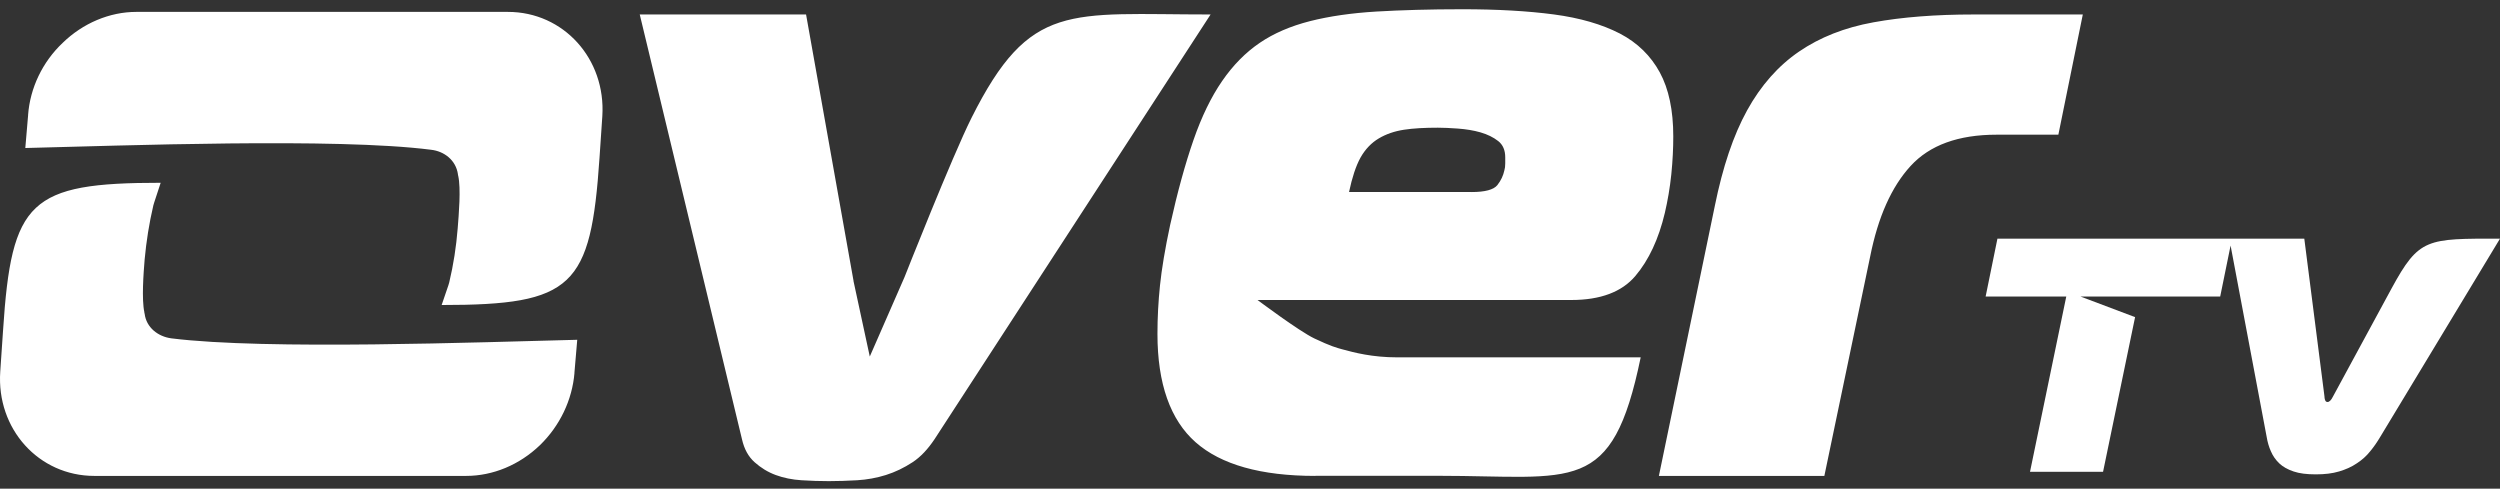
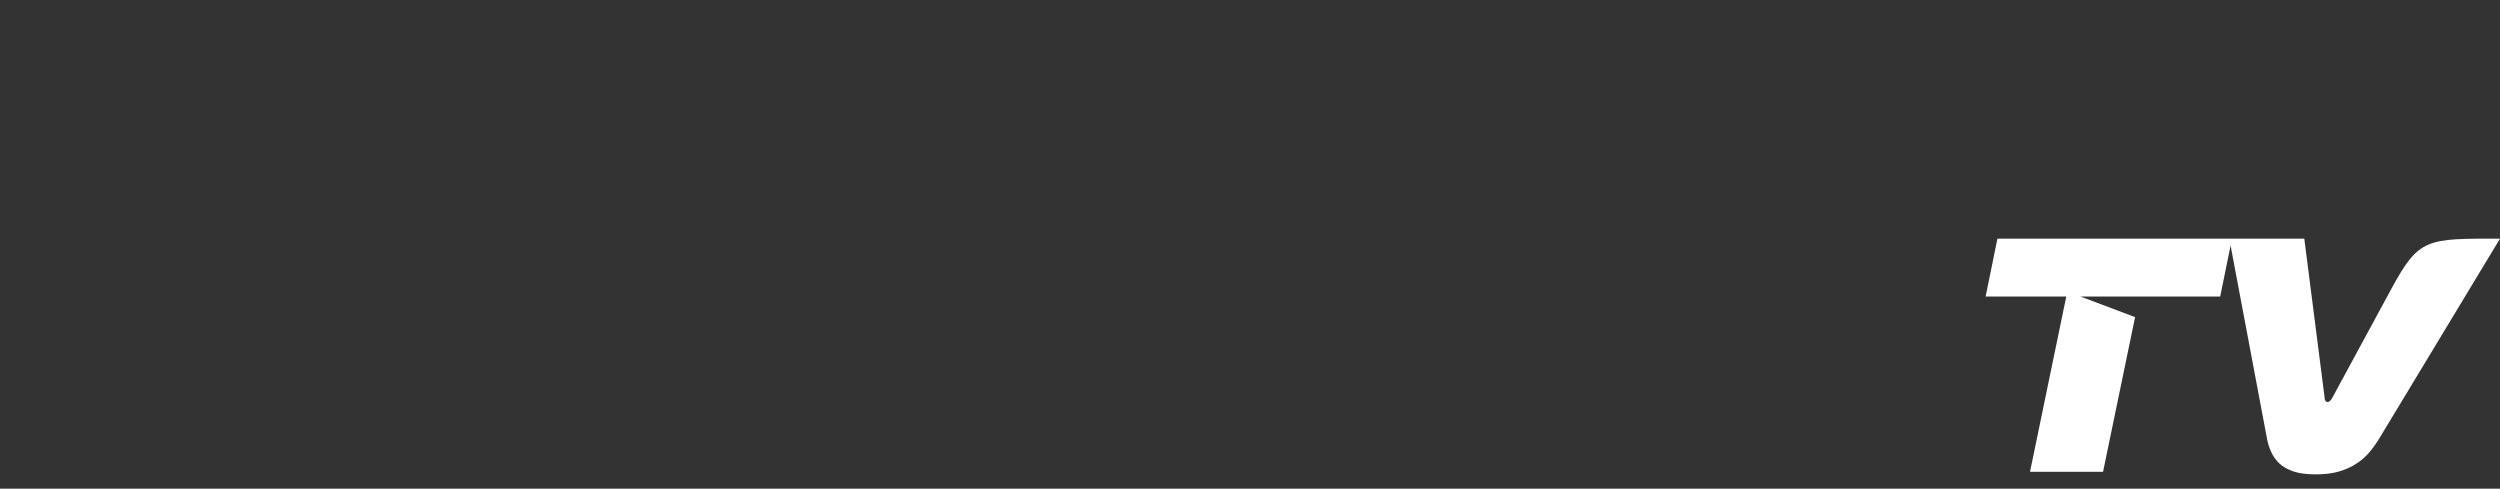
<svg xmlns="http://www.w3.org/2000/svg" width="220" height="43" viewBox="0 0 220 43" fill="none">
  <rect x="0" y="0" width="220" height="43" fill="#333333" stroke="none" />
-   <path d="M75.106 24.724L76.541 31.375L79.598 24.385C79.598 24.385 83.791 13.766 85.492 10.373C90.64 0.102 94.047 1.274 106.532 1.274L82.23 38.664C81.662 39.507 81.042 40.194 80.302 40.679C79.562 41.164 78.77 41.547 77.955 41.802C77.139 42.057 76.299 42.209 75.432 42.262C74.569 42.312 73.726 42.34 72.937 42.34C72.149 42.34 71.354 42.315 70.539 42.262C69.723 42.212 68.956 42.057 68.264 41.802C67.572 41.547 66.953 41.164 66.409 40.679C65.865 40.194 65.494 39.532 65.297 38.664L56.298 1.274H70.934L75.112 24.724H75.106ZM2.472 10.121C2.644 7.752 3.732 5.457 5.514 3.774C7.293 2.042 9.644 1.047 11.991 1.047H44.698C49.592 1.047 53.326 5.177 53.005 10.224L52.758 13.868C51.99 25.262 50.435 26.841 38.865 26.841L39.457 25.109C39.481 25.032 39.505 24.957 39.532 24.854C39.904 23.3 40.151 21.692 40.275 20.112C40.375 18.862 40.571 16.595 40.324 15.473L40.3 15.395V15.345C40.127 14.095 39.088 13.305 37.925 13.178C29.569 12.108 10.731 12.82 2.227 13.025L2.475 10.118L2.472 10.121ZM50.555 32.806C50.356 35.203 49.269 37.47 47.513 39.177C45.71 40.909 43.384 41.88 41.013 41.88H8.305C3.411 41.88 -0.322 37.75 0.022 32.703L0.27 29.059C1.013 17.665 2.593 16.085 14.139 16.085L13.571 17.817C13.547 17.895 13.522 17.995 13.495 18.072C13.124 19.652 12.876 21.232 12.728 22.839C12.628 24.061 12.456 26.331 12.704 27.479V27.529L12.728 27.606C12.876 28.828 13.915 29.621 15.075 29.774C23.455 30.819 42.293 30.107 50.797 29.901L50.549 32.809L50.555 32.806ZM115.749 41.88C110.955 41.88 107.442 40.884 105.218 38.922C102.992 36.96 101.856 33.773 101.856 29.388C101.856 27.961 101.932 26.534 102.08 25.106C102.228 23.679 102.524 21.894 102.971 19.804C103.614 16.9 104.306 14.4 105.022 12.335C105.738 10.27 106.581 8.535 107.544 7.136C108.508 5.733 109.62 4.611 110.858 3.771C112.094 2.929 113.577 2.294 115.284 1.859C116.991 1.427 118.942 1.147 121.117 1.016C123.292 0.889 125.815 0.814 128.682 0.814C131.748 0.814 134.442 0.966 136.741 1.271C139.04 1.576 140.968 2.139 142.551 2.953C144.109 3.768 145.269 4.916 146.061 6.368C146.852 7.82 147.248 9.708 147.248 11.999C147.248 13.019 147.2 14.114 147.076 15.339C146.952 16.536 146.756 17.659 146.508 18.729C145.964 21.023 145.1 22.883 143.913 24.285C142.726 25.688 140.847 26.4 138.276 26.4H110.662C110.662 26.4 114.305 29.136 115.662 29.783C117.106 30.47 117.637 30.607 118.102 30.735C119.184 31.03 120.749 31.447 122.972 31.447H144.381C141.859 43.655 138.548 41.87 126.558 41.87H115.755L115.749 41.88ZM129.494 16.9C130.681 16.9 131.446 16.695 131.769 16.288C132.089 15.88 132.289 15.445 132.385 14.988C132.434 14.835 132.461 14.63 132.461 14.375V13.84C132.461 13.228 132.261 12.742 131.841 12.413C131.422 12.083 130.902 11.828 130.283 11.648C129.666 11.471 128.999 11.368 128.307 11.315C127.615 11.265 127.02 11.237 126.528 11.237C125.392 11.237 124.401 11.287 123.561 11.415C122.721 11.542 121.978 11.797 121.335 12.18C120.691 12.562 120.148 13.122 119.728 13.862C119.308 14.627 118.988 15.622 118.716 16.894H129.494V16.9ZM150.903 18.122C151.595 14.708 152.535 11.903 153.746 9.711C154.957 7.518 156.489 5.786 158.32 4.536C160.15 3.286 162.325 2.422 164.872 1.962C167.394 1.504 170.337 1.274 173.696 1.274H183.287L181.136 11.853H175.699C172.336 11.853 169.814 12.771 168.134 14.605C166.452 16.44 165.268 19.092 164.573 22.584L160.543 41.88H145.982L150.903 18.125V18.122Z" fill="white" />
  <path d="M178.641 41.517L181.831 26.097H174.735L175.774 21H196.416L195.377 26.097H183.091L187.888 27.907L185.069 41.517H178.641ZM204.551 34.916C204.575 35.22 204.651 35.376 204.823 35.376C204.971 35.376 205.143 35.223 205.291 34.916L210.457 25.385C212.88 20.925 213.547 21 220 21L209.469 38.432C209.197 38.893 208.901 39.325 208.581 39.708C208.261 40.115 207.865 40.472 207.394 40.777C206.95 41.082 206.43 41.312 205.838 41.489C205.246 41.666 204.578 41.744 203.787 41.744C202.995 41.744 202.352 41.666 201.835 41.489C201.316 41.312 200.896 41.082 200.576 40.777C200.255 40.469 200.008 40.115 199.836 39.708C199.663 39.325 199.539 38.893 199.464 38.432L196.177 21H202.778L204.557 34.916H204.551Z" fill="white" />
</svg>